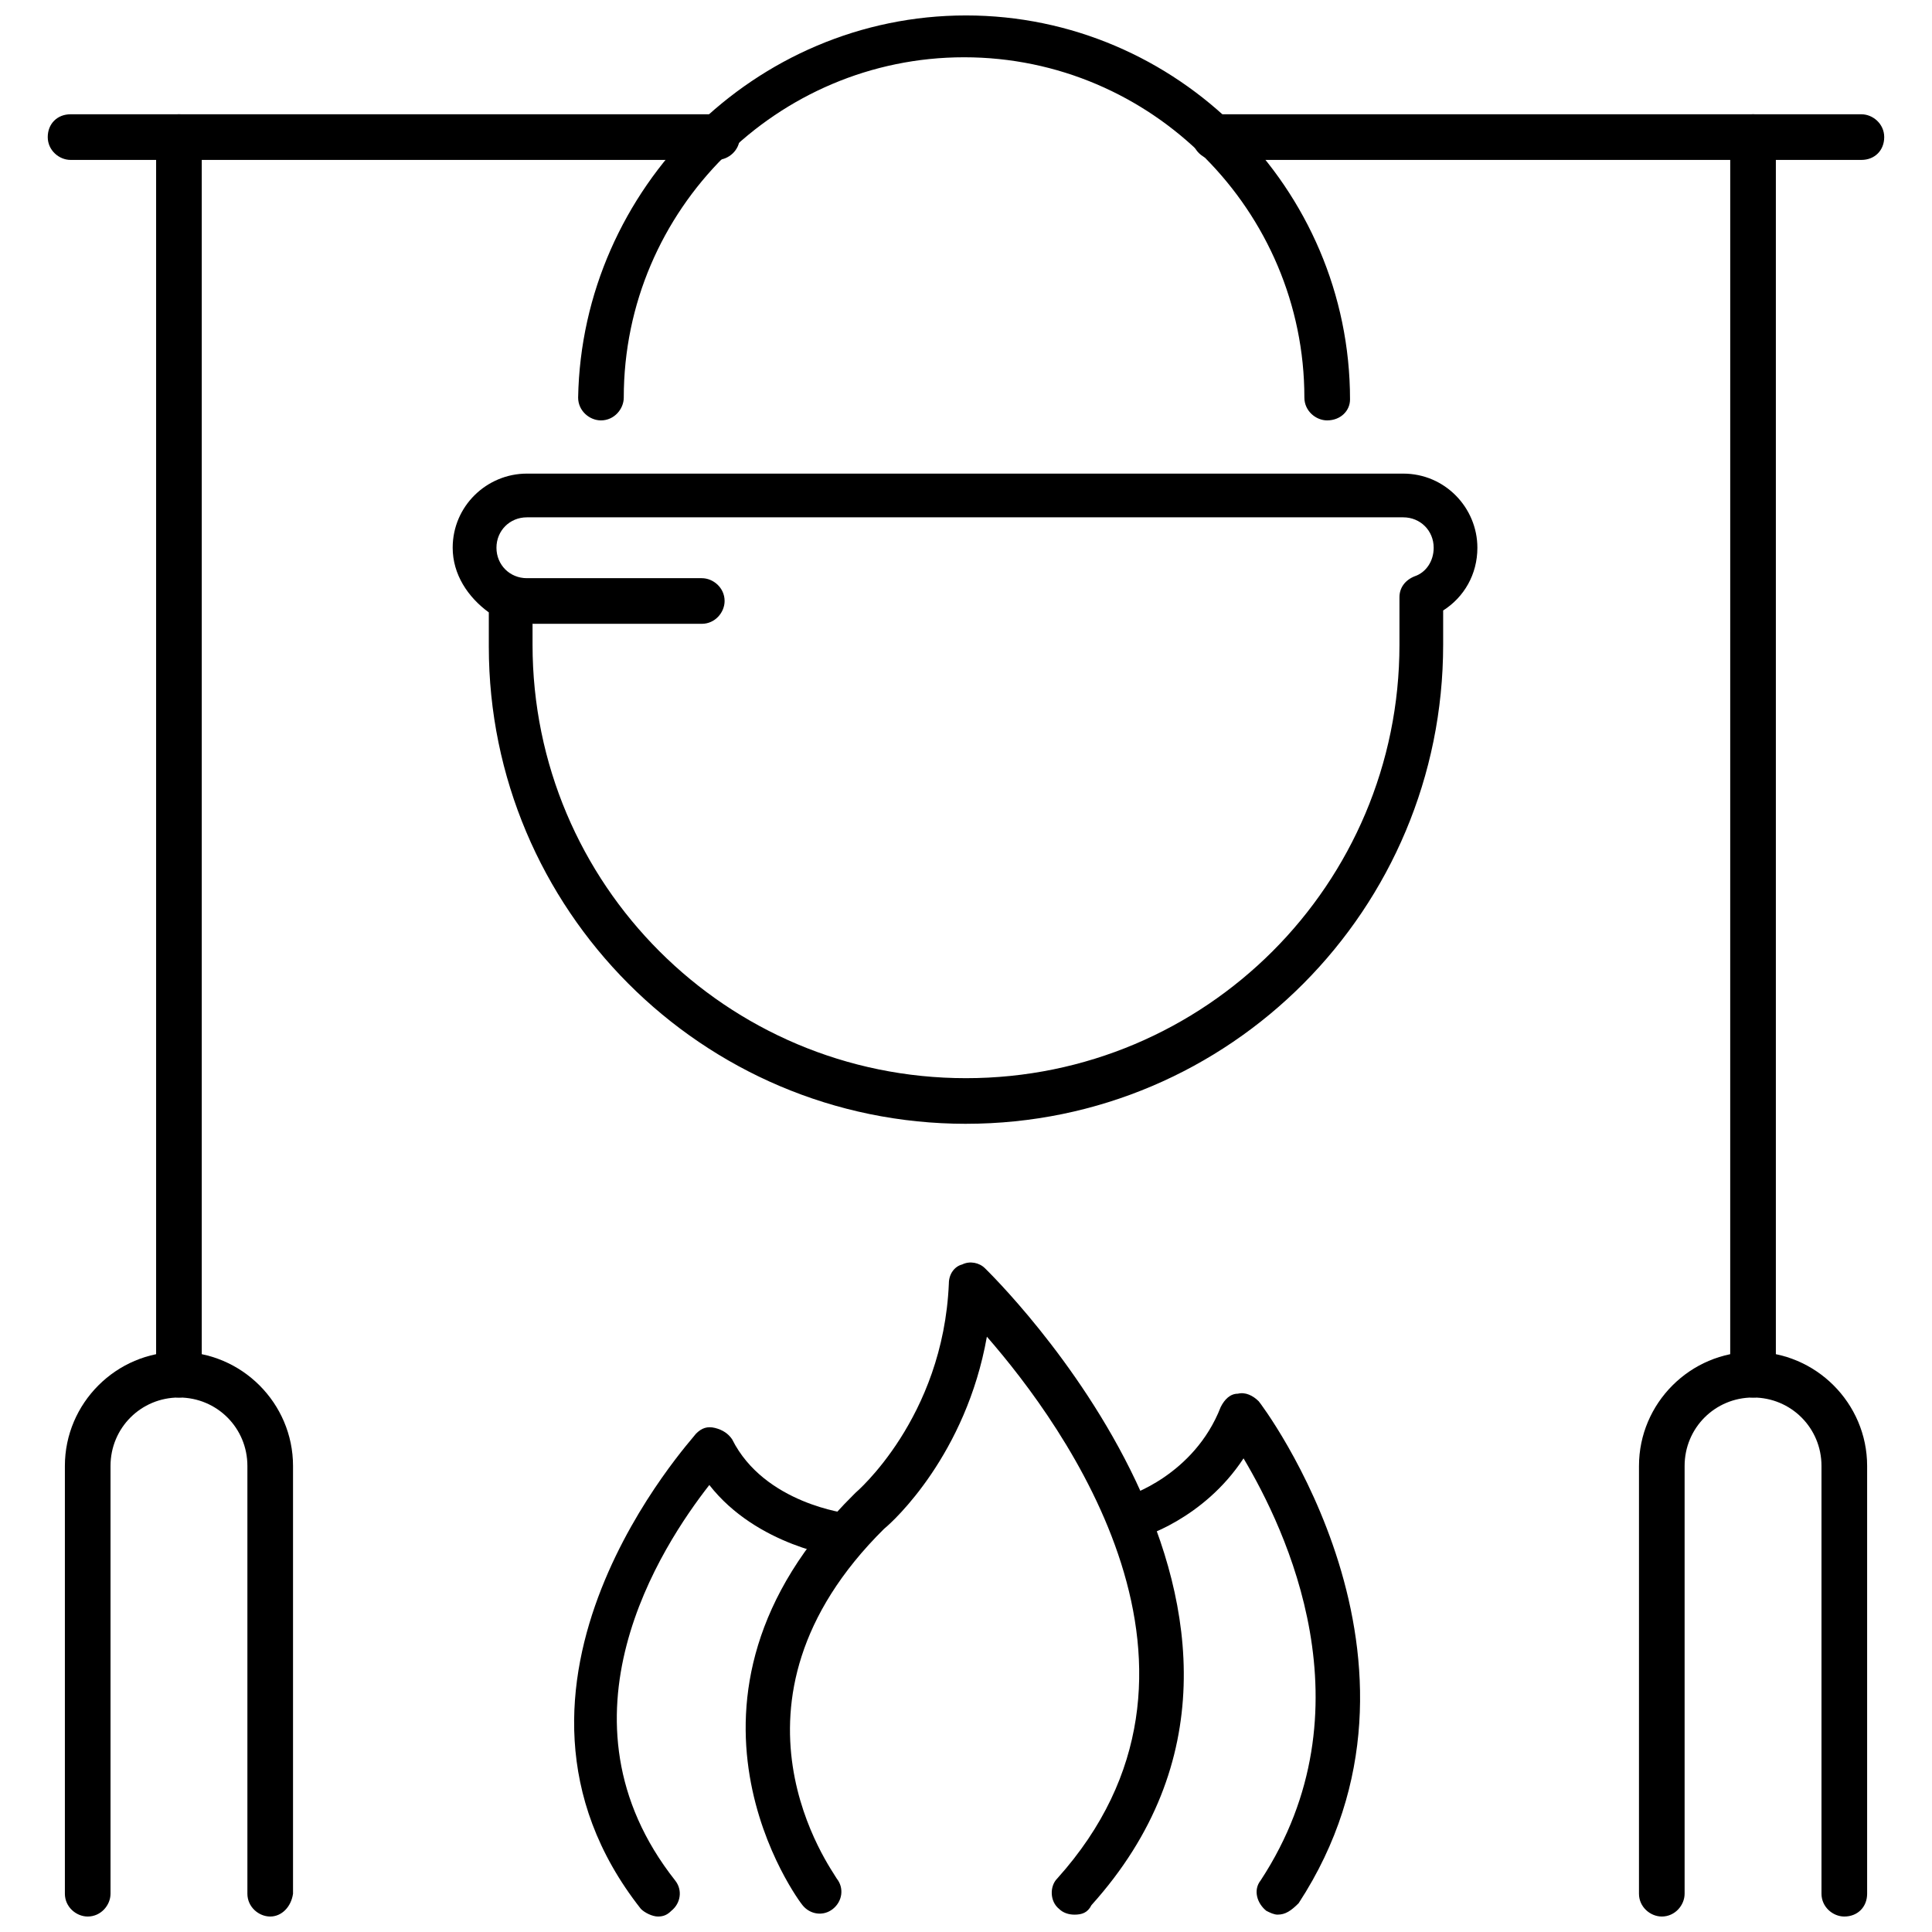
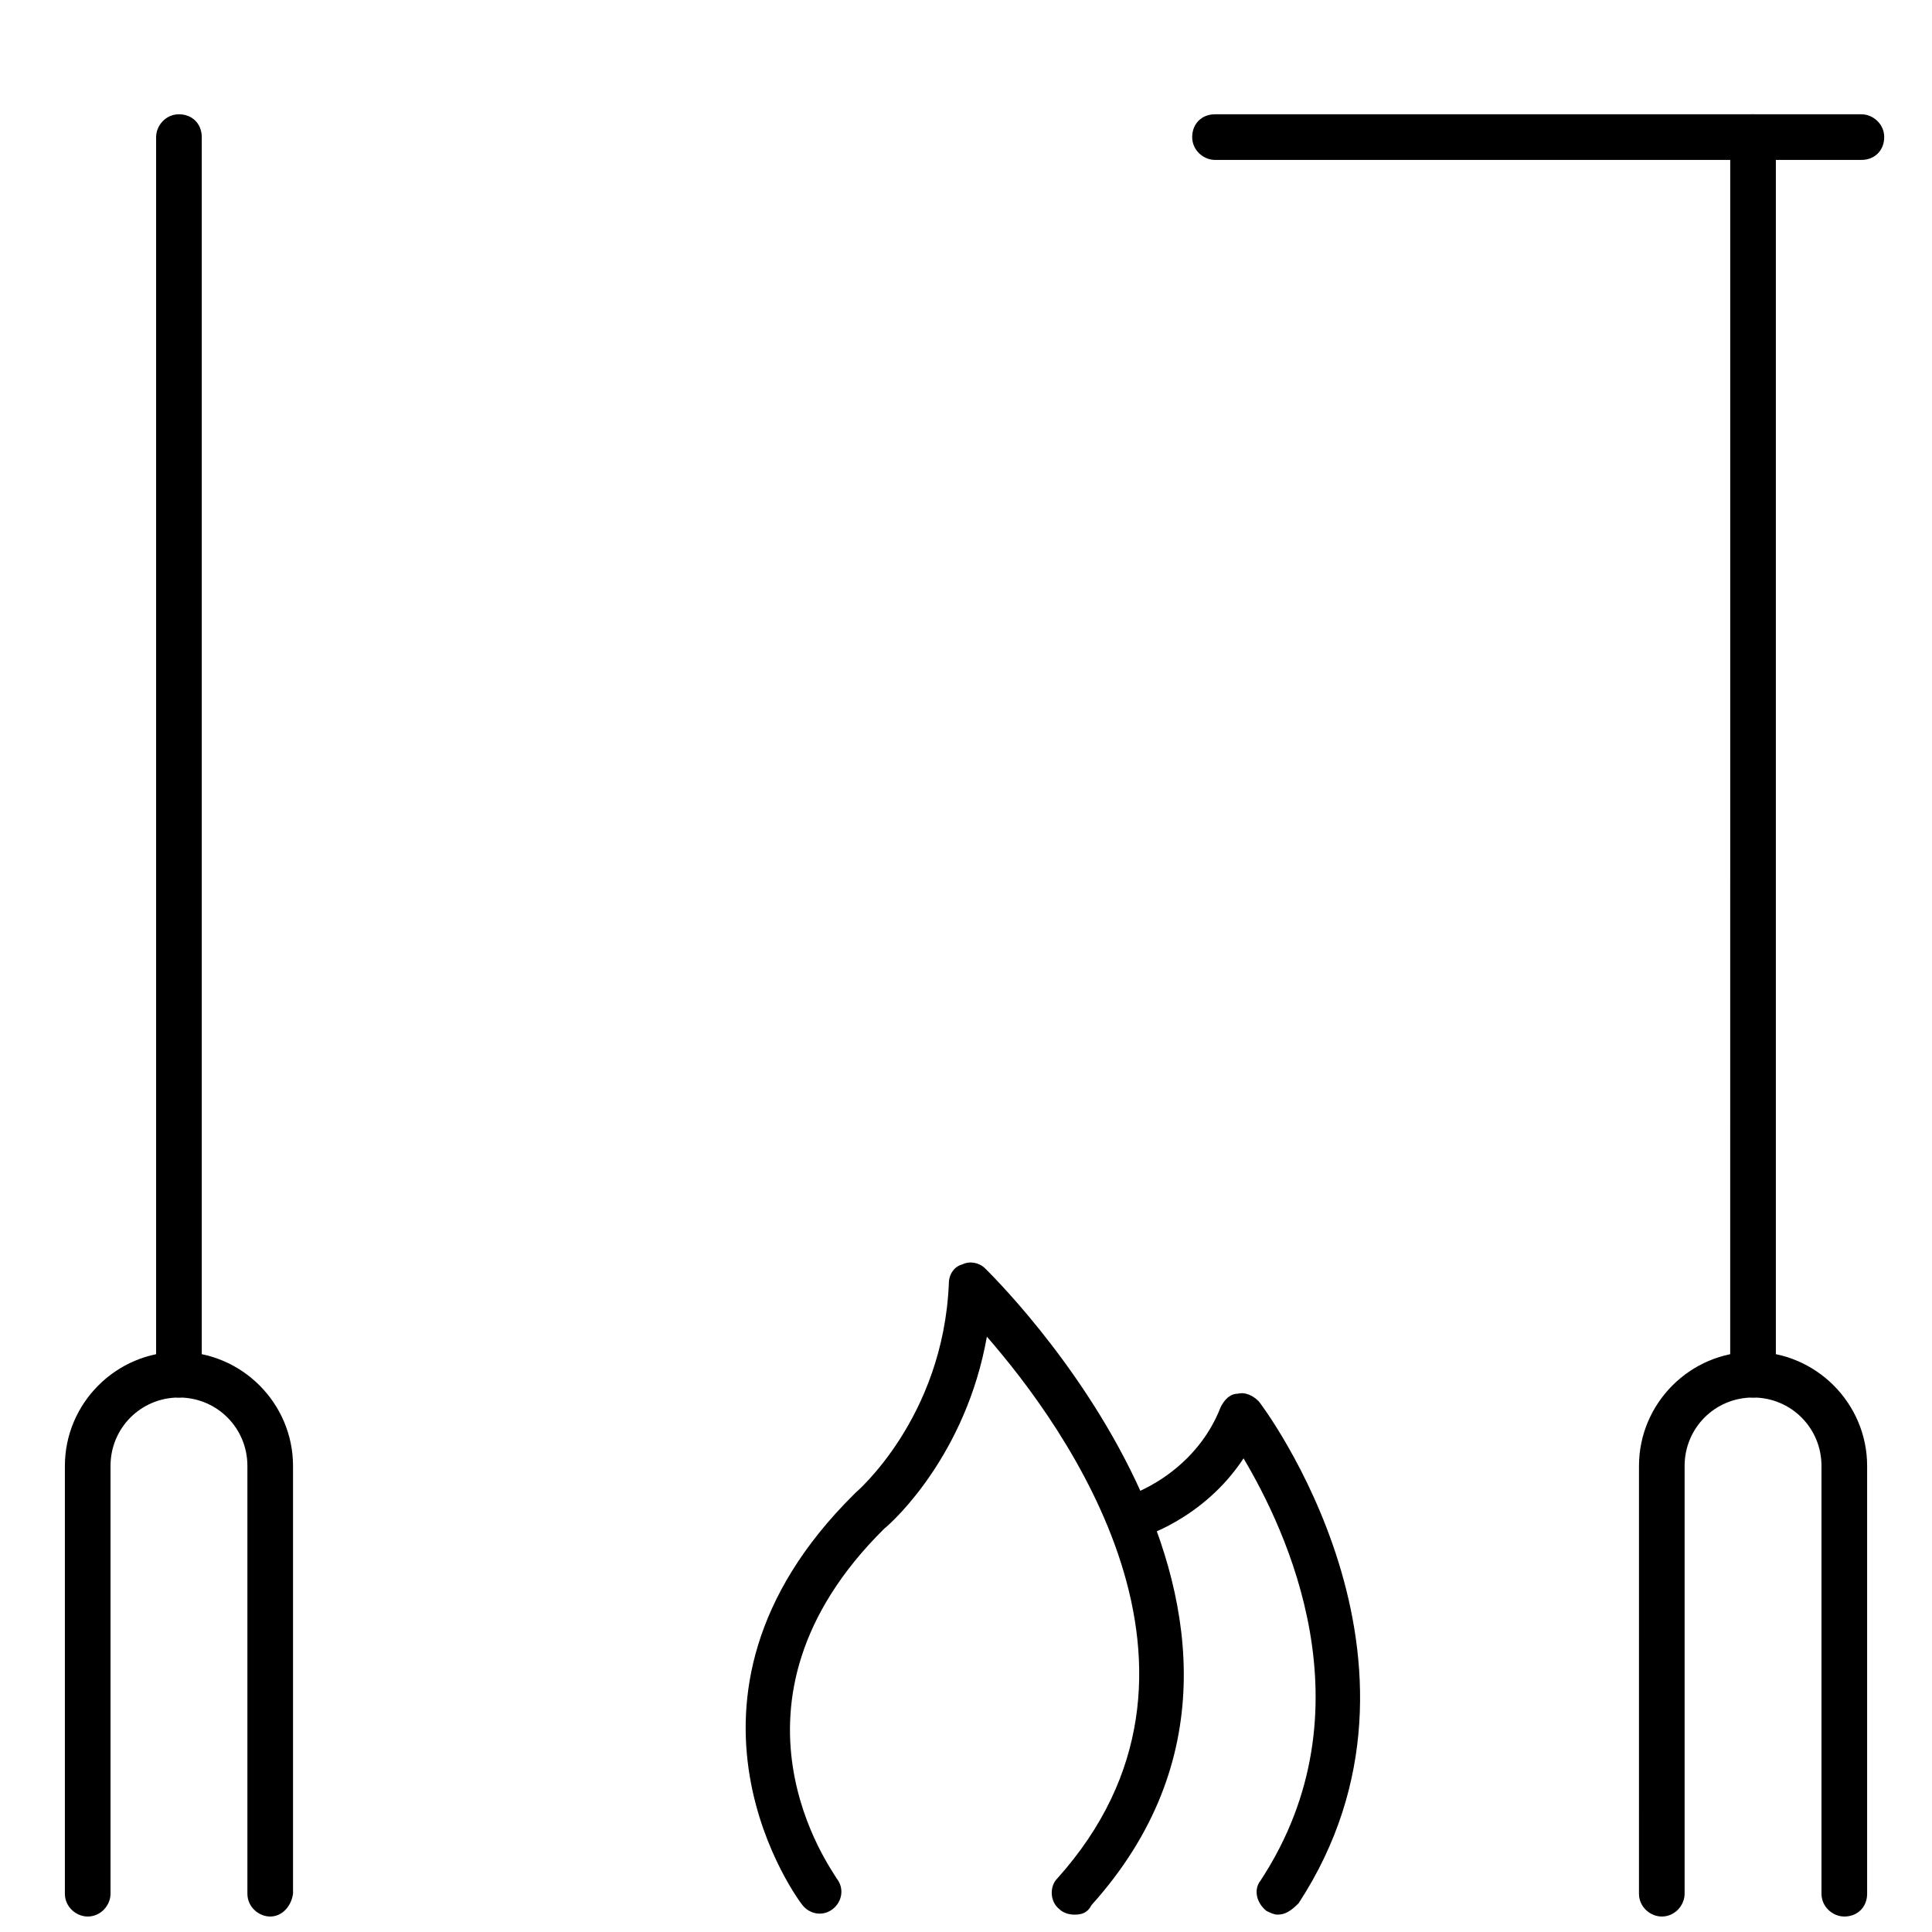
<svg xmlns="http://www.w3.org/2000/svg" width="800px" height="800px" version="1.1" viewBox="144 144 512 512">
  <defs>
    <clipPath id="f">
      <path d="m341 478h117v173.9h-117z" />
    </clipPath>
    <clipPath id="e">
      <path d="m438 513h67v138.9h-67z" />
    </clipPath>
    <clipPath id="d">
-       <path d="m296 522h78v129.9h-78z" />
-     </clipPath>
+       </clipPath>
    <clipPath id="c">
-       <path d="m297 148.09h205v107.91h-205z" />
-     </clipPath>
+       </clipPath>
    <clipPath id="b">
      <path d="m161 502h61v149.9h-61z" />
    </clipPath>
    <clipPath id="a">
      <path d="m578 502h61v149.9h-61z" />
    </clipPath>
  </defs>
  <g clip-path="url(#f)">
    <path d="m428.71 651.4c-1.512 0-3.023-0.504-4.031-1.512-2.519-2.016-2.519-6.047-0.504-8.062 49.375-54.914 2.016-119.91-18.641-143.59-5.543 31.234-24.688 48.871-27.207 50.883-46.852 46.355-13.602 90.691-12.594 92.707 2.016 2.519 1.512 6.047-1.008 8.062s-6.047 1.512-8.062-1.008c-0.504-0.504-41.312-54.41 13.602-108.82l0.504-0.504s23.176-19.648 24.688-55.418c0-2.519 1.512-4.535 3.527-5.039 2.016-1.008 4.535-0.504 6.047 1.008 1.008 1.008 96.227 93.203 28.215 168.78-1.008 2.012-2.519 2.516-4.535 2.516z" />
  </g>
  <g clip-path="url(#e)">
    <path d="m482.62 651.4c-1.008 0-2.016-0.504-3.023-1.008-2.519-2.016-3.527-5.543-1.512-8.062 29.727-45.344 6.551-93.203-4.535-111.85-10.578 16.121-27.207 21.16-28.215 21.16-3.023 1.008-6.551-1.008-7.055-4.031-1.008-3.023 1.008-6.551 4.031-7.055 0.504 0 18.137-5.543 25.191-23.68 1.008-2.016 2.519-3.527 4.535-3.527 2.016-0.504 4.031 0.504 5.543 2.016 0.504 0.504 52.395 69.023 10.578 133-2.016 2.023-3.527 3.031-5.539 3.031z" />
  </g>
  <g clip-path="url(#d)">
    <path d="m318.38 651.9c-1.512 0-3.527-1.008-4.535-2.016-46.855-59.449 14.105-124.95 14.609-125.95 1.512-1.512 3.023-2.016 5.039-1.512s3.527 1.512 4.535 3.023c8.566 17.129 30.73 19.648 30.73 19.648 3.023 0.504 5.543 3.527 5.039 6.551-0.504 3.023-3.527 5.543-6.551 5.039-1.008 0-22.672-3.023-35.266-19.145-12.594 16.121-42.824 61.969-9.07 104.79 2.016 2.519 1.512 6.047-1.008 8.062-1.004 1.004-2.012 1.508-3.523 1.508z" />
  </g>
-   <path d="m400 441.82c-70.031 0-126.46-56.93-126.46-126.46v-9.07c-5.543-4.031-9.574-10.074-9.574-17.129 0-11.082 9.07-19.648 19.648-19.648h232.26c11.082 0 19.648 9.07 19.648 19.648 0 7.055-3.527 13.098-9.07 16.625v9.07c0 70.027-56.426 126.96-126.45 126.96zm-114.87-133.01v6.047c0 63.48 51.387 114.87 114.87 114.87 63.48 0 114.87-51.387 114.87-114.87v-12.594c0-2.519 1.512-4.535 4.031-5.543 3.023-1.008 5.039-4.031 5.039-7.559 0-4.535-3.527-8.062-8.062-8.062h-232.25c-4.535 0-8.062 3.527-8.062 8.062s3.527 8.062 8.062 8.062h46.352c3.023 0 6.047 2.519 6.047 6.047 0 3.023-2.519 6.047-6.047 6.047l-44.84-0.004z" />
  <g clip-path="url(#c)">
    <path d="m495.72 255.41c-3.023 0-6.047-2.519-6.047-6.047 0-49.375-40.305-90.184-90.184-90.184-49.375 0-90.184 40.305-90.184 90.184 0 3.023-2.519 6.047-6.047 6.047-3.023 0-6.047-2.519-6.047-6.047 1.016-55.418 46.859-101.27 102.79-101.27 55.922 0 101.77 45.848 101.77 101.77 0 3.023-2.519 5.543-6.047 5.543z" />
  </g>
  <path d="m191.42 514.36c-3.023 0-6.047-2.519-6.047-6.047v-327.98c0-3.023 2.519-6.047 6.047-6.047s6.047 2.519 6.047 6.047v327.98c-0.504 3.527-3.023 6.047-6.047 6.047z" />
  <path d="m637.29 186.38h-171.3c-3.023 0-6.047-2.519-6.047-6.047 0-3.527 2.519-6.047 6.047-6.047h171.3c3.023 0 6.047 2.519 6.047 6.047 0 3.527-2.519 6.047-6.047 6.047z" />
-   <path d="m334 186.38h-171.3c-3.023 0-6.047-2.519-6.047-6.047 0-3.527 2.519-6.047 6.047-6.047h171.3c3.023 0 6.047 2.519 6.047 6.047 0 3.527-3.023 6.047-6.047 6.047z" />
  <path d="m608.57 514.36c-3.023 0-6.047-2.519-6.047-6.047l0.004-327.98c0-3.023 2.519-6.047 6.047-6.047 3.023 0 6.047 2.519 6.047 6.047v327.98c-0.004 3.527-2.523 6.047-6.051 6.047z" />
  <g clip-path="url(#b)">
    <path d="m215.61 651.9c-3.023 0-6.047-2.519-6.047-6.047v-113.36c0-10.078-8.062-18.137-18.137-18.137-10.078 0-18.137 8.062-18.137 18.137v113.36c0 3.023-2.519 6.047-6.047 6.047-3.023 0-6.047-2.519-6.047-6.047v-113.36c0-16.625 13.602-30.23 30.23-30.23 16.625 0 30.23 13.602 30.23 30.23v113.36c-0.508 3.527-3.023 6.047-6.047 6.047z" />
  </g>
  <g clip-path="url(#a)">
    <path d="m632.76 651.9c-3.023 0-6.047-2.519-6.047-6.047v-113.36c0-10.078-8.062-18.137-18.137-18.137-10.078 0-18.137 8.062-18.137 18.137v113.36c0 3.023-2.519 6.047-6.047 6.047-3.023 0-6.047-2.519-6.047-6.047l0.004-113.36c0-16.625 13.602-30.23 30.23-30.23 16.625 0 30.23 13.602 30.23 30.23v113.36c-0.004 3.527-2.523 6.047-6.051 6.047z" />
  </g>
</svg>